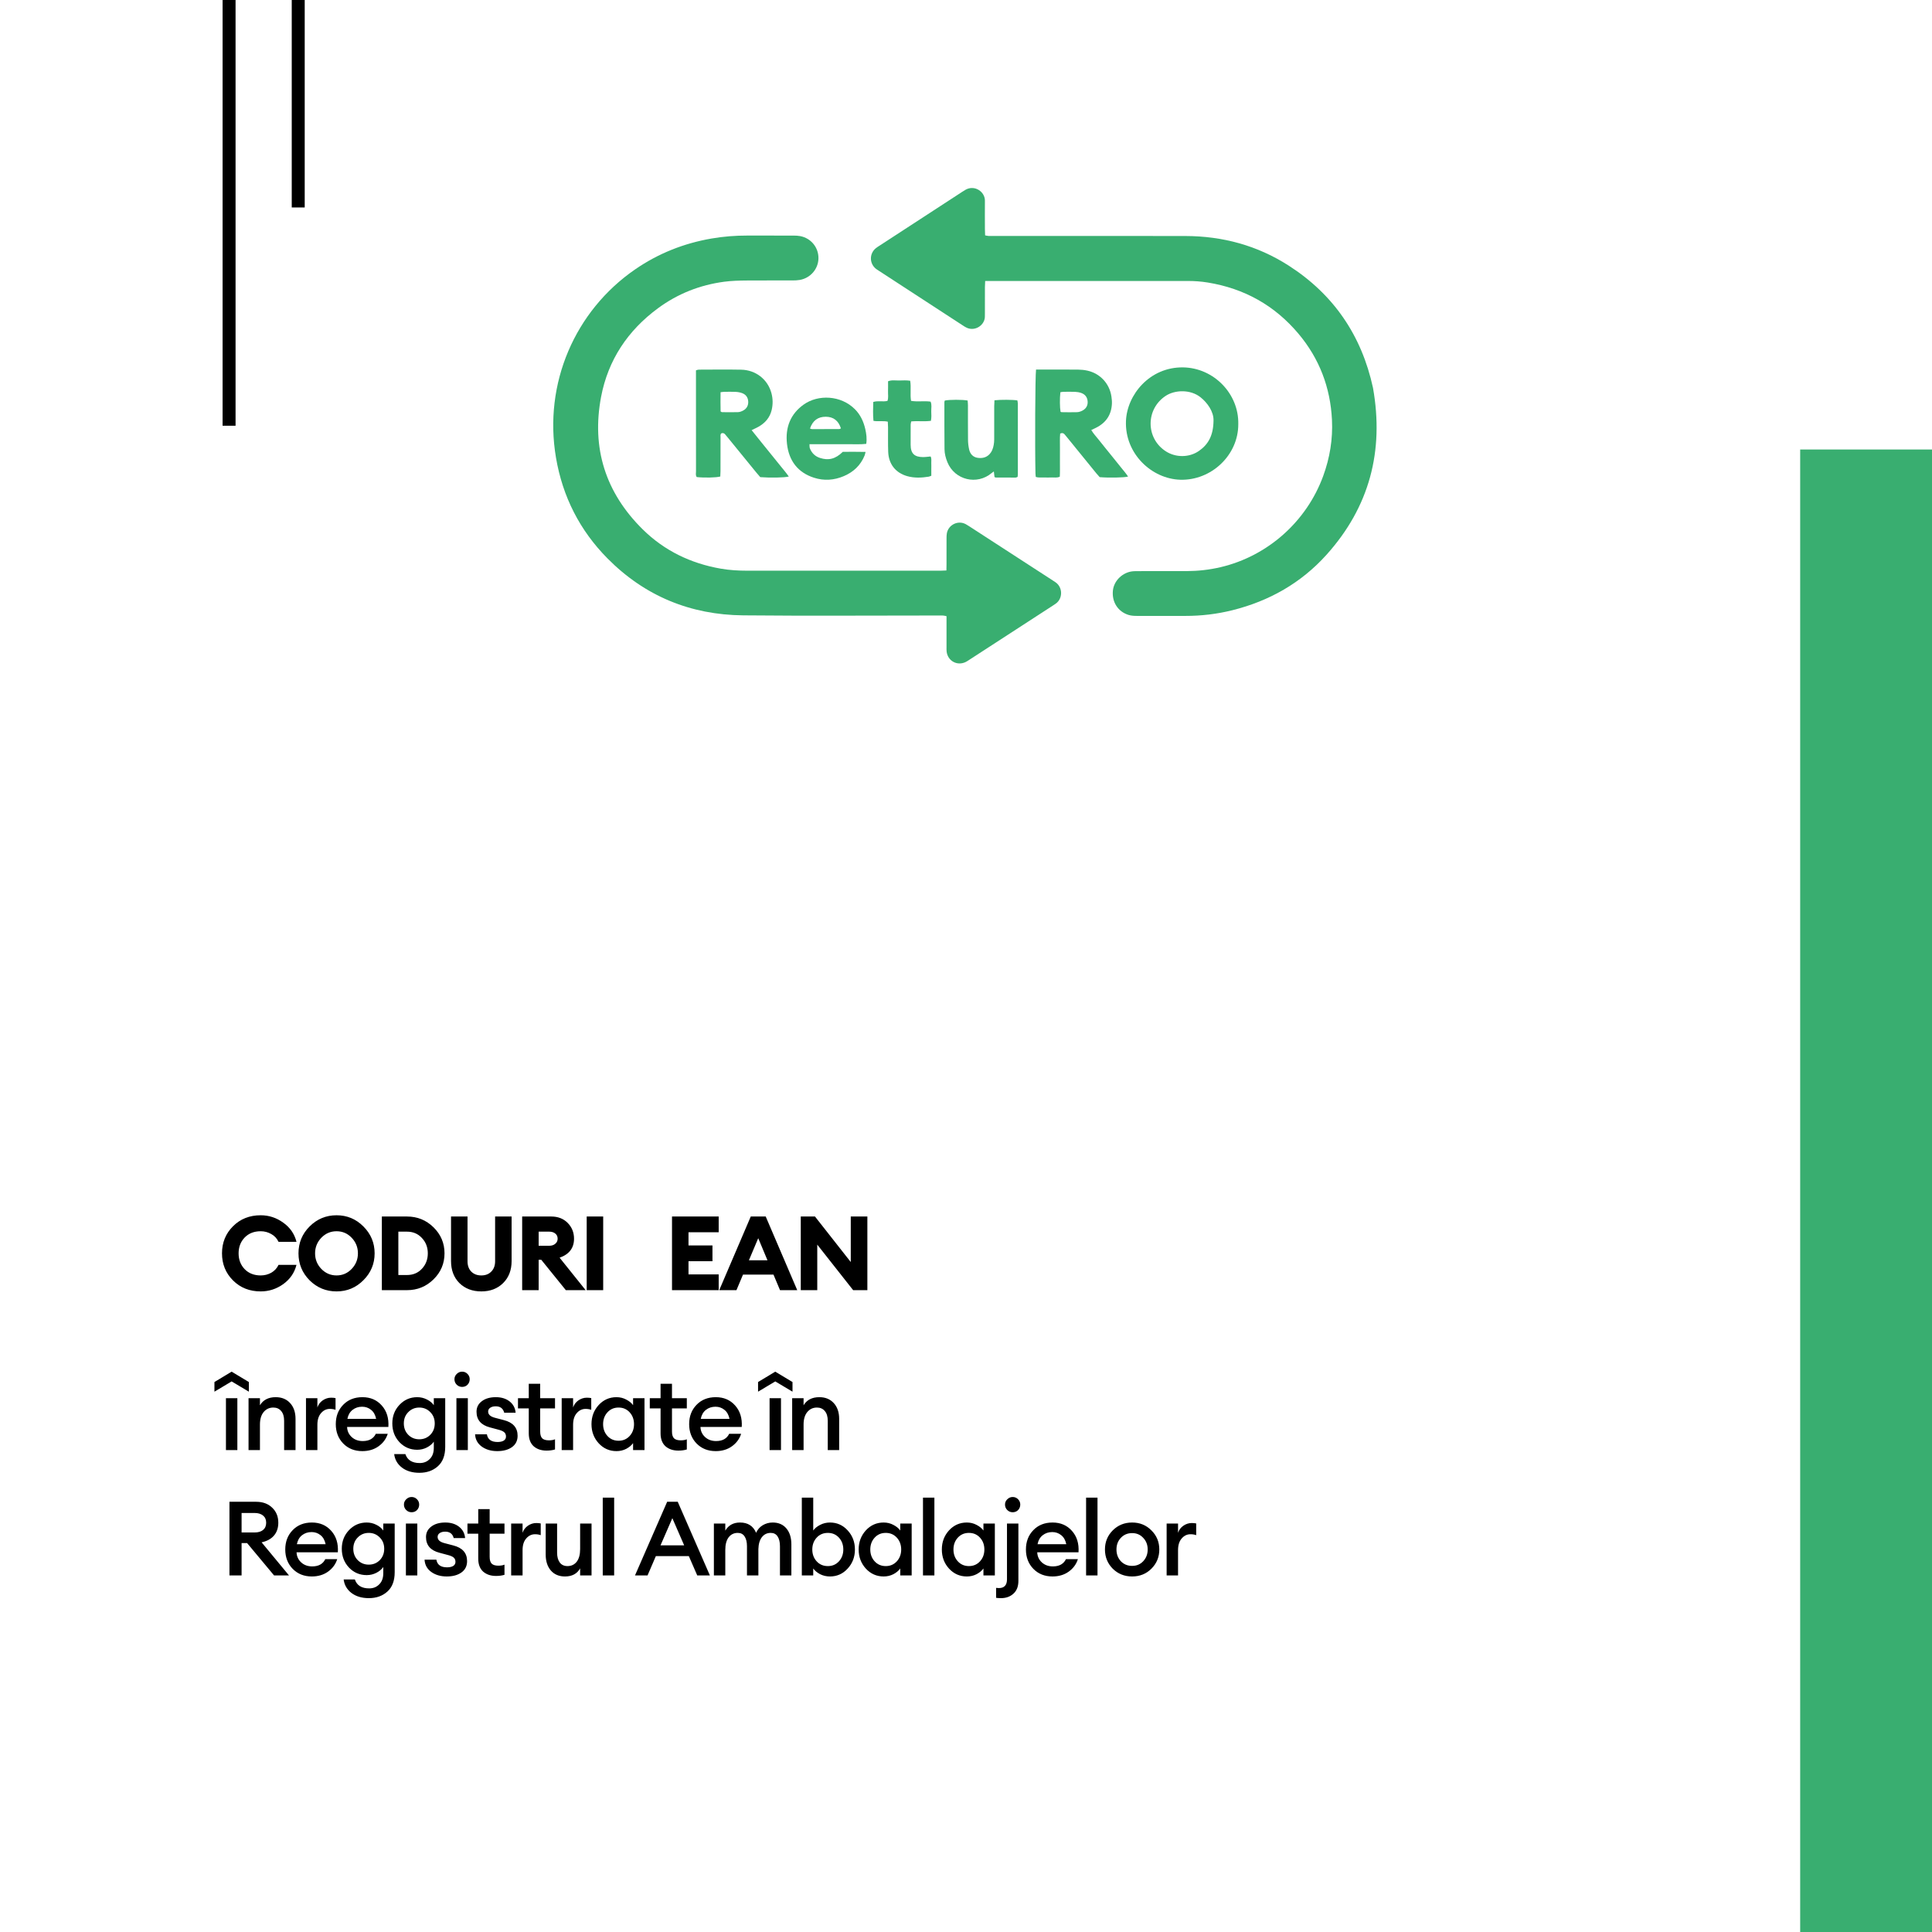
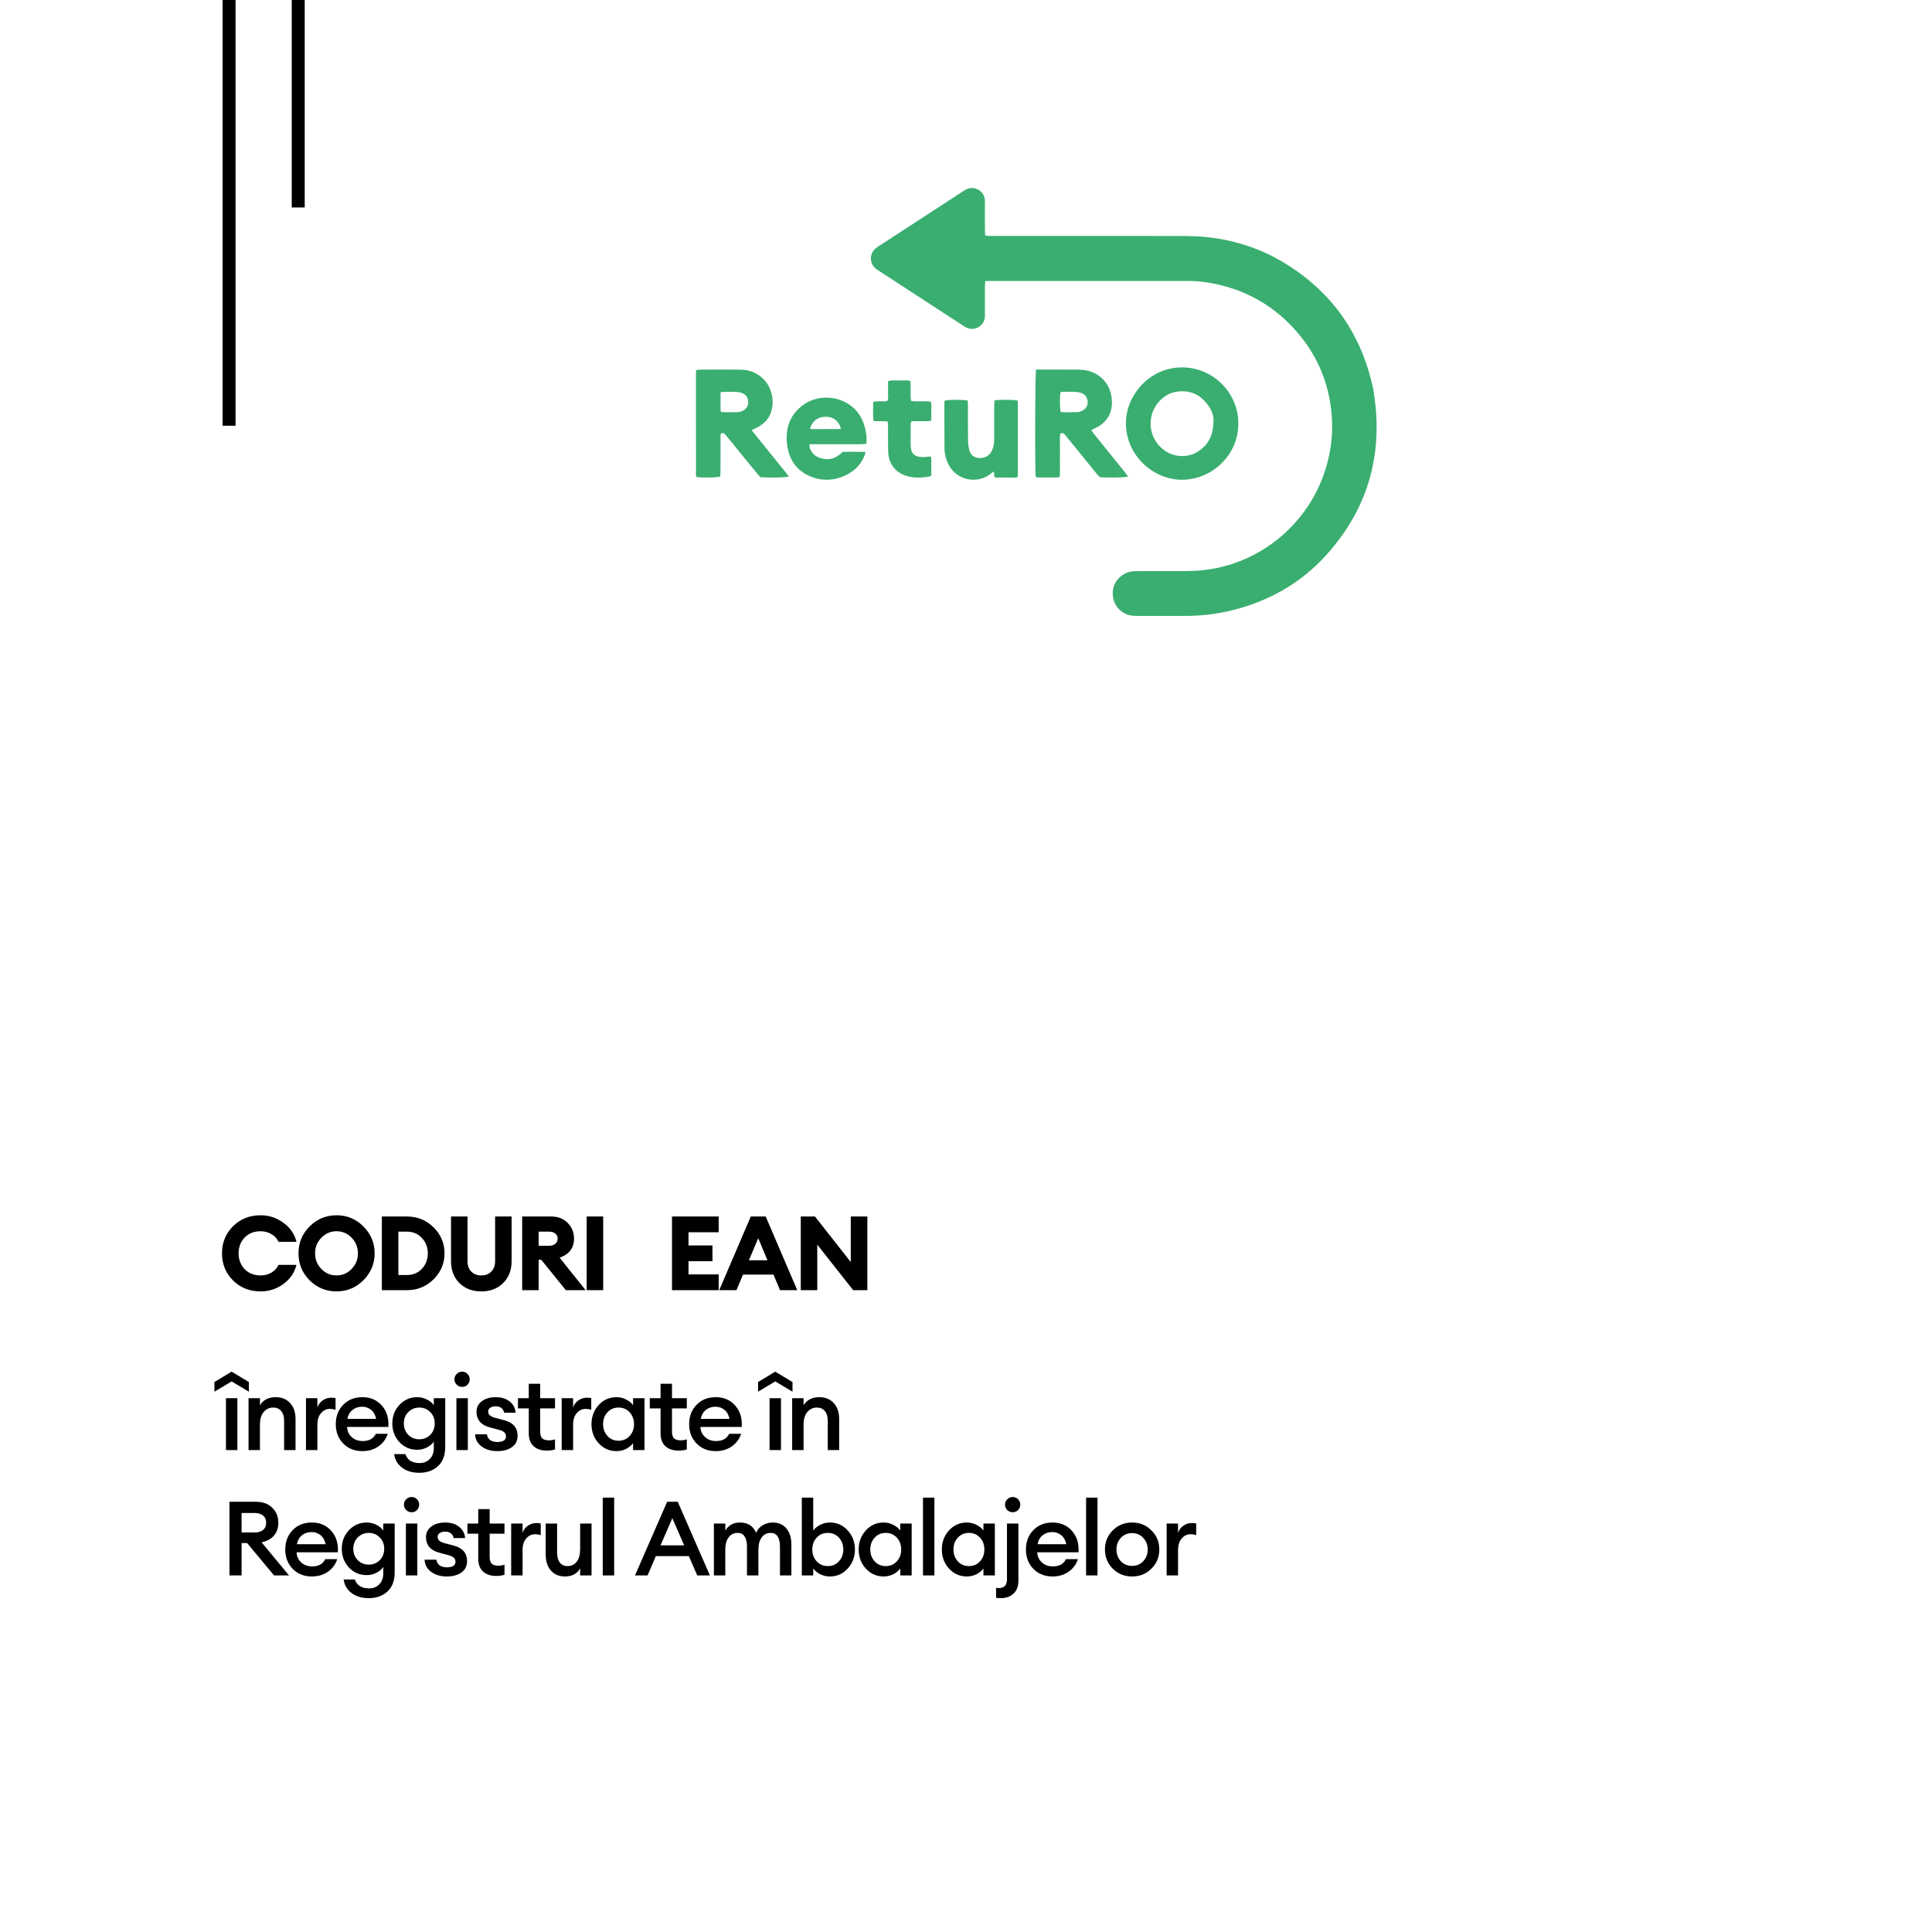
<svg xmlns="http://www.w3.org/2000/svg" width="894" height="894" viewBox="0 0 894 894" fill="none">
  <rect width="894" height="894" fill="white" />
  <rect x="103" width="6" height="197" fill="black" />
  <rect x="135" width="6" height="96" fill="black" />
  <path d="M455.871 130.027C455.822 131.206 455.757 132.046 455.756 132.888C455.744 136.832 455.751 140.777 455.749 144.722C455.749 145.321 455.741 145.922 455.735 146.522C455.695 150.404 451.3 153.438 447.392 151.683C446.773 151.405 446.192 151.031 445.622 150.659C432.59 142.179 419.562 133.691 406.535 125.205C406.106 124.925 405.662 124.657 405.267 124.334C402.267 121.88 402.239 117.4 405.217 114.906C405.738 114.469 406.326 114.109 406.899 113.736C419.711 105.39 432.527 97.046 445.343 88.703C445.845 88.379 446.347 88.049 446.869 87.762C451.093 85.438 455.796 88.8 455.752 92.86C455.704 97.233 455.743 101.607 455.754 105.98C455.757 106.909 455.809 107.838 455.843 108.909C456.426 109.014 456.9 109.151 457.381 109.175C458.232 109.217 459.087 109.193 459.941 109.193C489.472 109.193 519.003 109.148 548.532 109.211C565.736 109.248 581.819 113.586 596.35 122.922C617.149 136.286 630.07 155.249 635.332 179.482C640.514 208.707 633.697 234.618 613.803 256.723C602.031 269.804 587.305 278.11 570.307 282.362C563.159 284.15 555.885 285.008 548.513 285C541.086 284.992 533.661 284.998 526.236 285C524.87 285 523.521 284.953 522.188 284.54C517.295 283.027 514.408 278.517 514.985 273.205C515.48 268.644 519.535 264.759 524.262 264.345C525.109 264.271 525.966 264.281 526.82 264.279C534.245 264.276 541.67 264.303 549.096 264.268C554.401 264.244 559.644 263.665 564.821 262.446C586.58 257.324 604.589 241.347 612.294 220.246C615.358 211.855 616.786 203.177 616.345 194.252C615.606 179.294 610.517 165.96 600.904 154.496C589.848 141.31 575.72 133.46 558.793 130.718C555.763 130.227 552.696 130.016 549.614 130.017C519.229 130.034 488.845 130.027 458.462 130.027H455.871Z" fill="#39AE70" />
-   <path d="M437.938 263.974C437.956 262.861 437.981 262.013 437.983 261.165C437.988 257.134 437.978 253.103 437.991 249.072C437.994 248.305 438.001 247.523 438.138 246.772C438.863 242.793 443.335 240.621 446.885 242.549C447.412 242.835 447.92 243.155 448.422 243.481C461.365 251.871 474.305 260.263 487.244 268.656C487.675 268.936 488.109 269.212 488.527 269.511C491.826 271.871 491.792 276.944 488.619 279.264C488.137 279.618 487.631 279.941 487.128 280.269C474.263 288.618 461.397 296.967 448.531 305.315C448.027 305.641 447.53 305.984 447 306.258C443.022 308.315 438.516 305.896 438.028 301.441C437.954 300.762 437.986 300.071 437.986 299.384C437.983 295.526 437.985 291.667 437.985 287.807V285.135C437.4 285.015 436.927 284.862 436.446 284.831C435.677 284.783 434.904 284.815 434.132 284.815C404.049 284.815 373.965 285.036 343.885 284.744C319.503 284.508 298.357 275.829 281.112 258.404C268.267 245.424 260.335 229.807 257.271 211.769C251.434 177.419 266.059 143.84 293.853 124.682C304.594 117.278 316.445 112.575 329.295 110.364C334.799 109.417 340.34 108.989 345.923 109C353.036 109.015 360.15 108.995 367.262 109.015C368.284 109.018 369.325 109.062 370.325 109.259C375.299 110.235 378.775 114.504 378.727 119.501C378.678 124.435 375.046 128.679 370.063 129.539C368.973 129.728 367.848 129.767 366.739 129.77C359.711 129.789 352.683 129.744 345.656 129.796C342.146 129.822 338.641 129.902 335.142 130.364C323.867 131.859 313.61 135.906 304.466 142.641C290.493 152.935 281.382 166.577 278.145 183.631C273.644 207.355 280.189 227.957 297.384 244.933C307.424 254.846 319.659 260.724 333.544 263.141C337.606 263.848 341.718 264.078 345.834 264.081C375.573 264.1 405.315 264.092 435.054 264.087C435.899 264.087 436.743 264.023 437.938 263.974Z" fill="#39AE70" />
  <path d="M561.537 194.545C561.636 190.486 558.691 186.327 555.476 183.791C550.806 180.106 543.686 180.4 539.496 183.119C530.099 189.216 530.056 202.783 539.474 208.844C544.088 211.812 550.295 211.783 554.798 208.654C559.178 205.607 561.48 201.401 561.537 194.545ZM572.995 196.229C573.063 210.65 560.469 222.395 546.193 221.99C532.912 221.613 520.452 209.951 521.019 194.857C521.477 182.665 532.009 169.791 547.435 170.003C561.603 170.198 573.284 182.151 572.995 196.229Z" fill="#39AE70" />
  <path d="M490.755 190.511C490.907 190.585 491.058 190.722 491.21 190.724C493.609 190.748 496.012 190.814 498.409 190.729C499.232 190.7 500.102 190.397 500.844 190.014C502.503 189.156 503.396 187.727 503.296 185.844C503.19 183.864 502.144 182.459 500.252 181.815C499.376 181.516 498.419 181.36 497.49 181.321C495.692 181.244 493.888 181.282 492.086 181.306C491.601 181.313 491.116 181.442 490.671 181.509C490.346 184.353 490.395 188.659 490.755 190.511ZM479.41 171.009C480.224 171.009 480.899 171.009 481.577 171.009C487.322 171.009 493.068 170.978 498.813 171.03C500.257 171.043 501.73 171.186 503.139 171.497C509.062 172.797 513.42 177.507 514.293 183.477C514.453 184.57 514.57 185.688 514.521 186.786C514.292 191.942 511.78 195.641 507.157 197.941C506.473 198.281 505.779 198.601 504.966 198.99C505.922 200.612 507.164 201.909 508.265 203.305C509.431 204.782 510.614 206.241 511.796 207.706C512.922 209.104 514.057 210.496 515.184 211.893C516.366 213.356 517.556 214.812 518.721 216.29C519.806 217.67 520.999 218.979 522 220.53C520.003 221.034 513.061 221.151 508.857 220.792C508.389 220.259 507.81 219.643 507.278 218.99C502.798 213.488 498.326 207.979 493.85 202.473C493.419 201.943 492.997 201.403 492.536 200.899C492.01 200.324 491.378 200.271 490.578 200.637C490.364 202.832 490.5 205.043 490.476 207.249C490.453 209.466 490.48 211.686 490.468 213.905C490.456 216.109 490.531 218.317 490.401 220.58C489.171 221.188 487.956 220.887 486.794 220.935C485.51 220.988 484.221 220.976 482.935 220.939C481.761 220.905 480.558 221.112 479.281 220.691C479.232 220.148 479.16 219.658 479.148 219.164C478.862 206.682 479.012 173.859 479.41 171.009Z" fill="#39AE70" />
  <path d="M333.447 190.374C333.779 190.562 333.927 190.718 334.076 190.718C336.563 190.739 339.053 190.803 341.537 190.708C342.355 190.676 343.226 190.338 343.954 189.933C345.598 189.018 346.356 187.525 346.22 185.664C346.091 183.896 345.149 182.59 343.497 181.948C342.558 181.585 341.511 181.39 340.501 181.337C338.703 181.239 336.895 181.293 335.092 181.313C334.601 181.318 334.112 181.419 333.427 181.499C333.411 184.573 333.364 187.525 333.447 190.374ZM347.804 199.044C349.445 201.091 350.883 202.891 352.327 204.685C353.723 206.419 355.127 208.146 356.528 209.879C357.982 211.675 359.444 213.467 360.885 215.274C362.252 216.987 363.71 218.637 365 220.508C363.04 221.032 356.43 221.156 351.802 220.789C351.249 220.148 350.57 219.392 349.929 218.607C345.487 213.167 341.053 207.722 336.616 202.28C336.237 201.815 335.862 201.347 335.459 200.905C335.013 200.416 334.459 200.273 333.797 200.517C333.215 201.043 333.419 201.765 333.418 202.412C333.4 207.62 333.411 212.829 333.401 218.036C333.4 218.874 333.335 219.71 333.301 220.497C331.484 221.027 325.866 221.142 322.413 220.754C321.776 219.938 322.066 218.962 322.065 218.058C322.04 206.448 322.048 194.836 322.048 183.225C322.048 180.151 322.048 177.079 322.048 174.005V171.357C322.54 171.232 322.932 171.044 323.324 171.044C329.864 171.029 336.406 170.941 342.944 171.066C349.728 171.197 355.249 175.554 356.965 181.908C357.669 184.51 357.692 187.16 357.066 189.767C356.22 193.296 353.989 195.81 350.837 197.551C349.941 198.048 348.997 198.46 347.804 199.044Z" fill="#39AE70" />
  <path d="M374.81 198.287C375.228 198.418 375.455 198.553 375.684 198.554C379.88 198.566 384.077 198.569 388.271 198.548C388.557 198.546 388.844 198.342 389.125 198.233C387.972 194.631 385.636 192.865 382.143 192.843C378.524 192.822 376.091 194.573 374.81 198.287ZM400.524 209.113C400.317 209.917 400.257 210.344 400.101 210.731C398.23 215.374 394.862 218.442 390.485 220.311C385.967 222.242 381.273 222.559 376.607 221.046C369.256 218.661 365.061 213.309 364.166 205.397C363.306 197.8 365.773 191.516 371.968 187.149C378.569 182.495 389.073 182.807 395.62 189.381C398.126 191.899 399.588 195.036 400.391 198.523C400.901 200.737 401.2 202.978 400.845 205.389C397.918 205.719 395.064 205.507 392.219 205.543C389.267 205.581 386.312 205.551 383.36 205.551C380.496 205.551 377.634 205.551 374.574 205.551C374.633 206.292 374.549 206.914 374.745 207.418C375.616 209.663 377.187 211.17 379.419 211.896C383.434 213.2 386.622 212.381 389.982 209.078C393.277 209.058 396.716 209.022 400.524 209.113Z" fill="#39AE70" />
  <path d="M460.173 185.227C463.058 184.899 468.665 184.936 470.771 185.278C470.843 185.737 470.991 186.237 470.991 186.735C471.004 197.667 471.001 208.599 470.994 219.53C470.994 219.873 470.937 220.214 470.894 220.664C470.583 220.779 470.276 220.988 469.968 220.99C466.915 221.007 463.864 220.99 460.811 220.97C460.65 220.97 460.489 220.86 460.194 220.751C460.106 220.003 460.01 219.192 459.885 218.14C459.413 218.486 459.137 218.663 458.891 218.874C452.104 224.623 441.796 222.136 438.419 213.929C437.615 211.971 437.074 209.927 437.054 207.819C436.985 200.562 437.003 193.305 437 186.046C437 185.805 437.133 185.563 437.197 185.345C439.29 184.895 445.4 184.877 447.765 185.339C447.811 186.051 447.9 186.814 447.902 187.577C447.915 192.911 447.874 198.246 447.933 203.58C447.949 205.05 448.129 206.545 448.449 207.98C448.931 210.128 450.292 211.58 452.53 211.87C454.932 212.182 457.039 211.511 458.485 209.411C459.451 208.005 459.806 206.375 459.979 204.712C460.068 203.845 460.05 202.965 460.05 202.091C460.056 197.369 460.048 192.647 460.058 187.925C460.06 187.068 460.129 186.212 460.173 185.227Z" fill="#39AE70" />
  <path d="M430.946 220.147C430.346 220.361 430.042 220.524 429.719 220.575C426.403 221.109 423.084 221.254 419.813 220.332C414.433 218.817 411.209 214.768 410.999 209.087C410.859 205.286 410.953 201.476 410.928 197.67C410.922 196.846 410.856 196.02 410.815 195.125C408.573 194.624 406.394 195.147 404.179 194.744C403.89 191.784 404.024 188.946 404.082 185.999C406.258 185.318 408.454 186.016 410.651 185.519C411.201 184.048 410.864 182.522 410.92 181.039C410.977 179.524 410.933 178.007 410.933 176.429C412.722 175.717 414.474 176.118 416.18 176.067C417.82 176.02 419.475 175.937 421.174 176.181C421.695 179.34 421.062 182.394 421.576 185.488C424.584 186.012 427.591 185.421 430.609 185.847C431.272 187.311 430.882 188.844 430.924 190.327C430.967 191.74 431.078 193.177 430.769 194.729C427.74 195.149 424.749 194.701 421.656 195.008C421.562 195.501 421.401 195.97 421.397 196.441C421.373 199.57 421.379 202.699 421.383 205.828C421.389 210.082 423.368 211.472 427.08 211.508C428.232 211.519 429.385 211.329 430.623 211.225C431.154 212.206 430.893 213.23 430.937 214.201C430.979 215.13 430.946 216.061 430.946 216.991C430.946 217.999 430.946 219.007 430.946 220.147Z" fill="#39AE70" />
-   <rect x="833" y="208" width="61" height="686" fill="#39AE70" />
  <path d="M120.632 597.576C115.48 597.576 111.208 595.88 107.816 592.488C104.424 589.096 102.728 584.92 102.728 579.96C102.728 575 104.424 570.824 107.816 567.432C111.208 564.04 115.48 562.344 120.632 562.344C124.44 562.344 127.912 563.48 131.048 565.752C134.216 567.992 136.264 570.952 137.192 574.632H128.888C128.152 573.064 127.032 571.864 125.528 571.032C124.024 570.168 122.392 569.736 120.632 569.736C117.56 569.736 115.08 570.712 113.192 572.664C111.336 574.616 110.408 577.048 110.408 579.96C110.408 582.872 111.336 585.304 113.192 587.256C115.08 589.208 117.56 590.184 120.632 590.184C122.392 590.184 124.024 589.768 125.528 588.936C127.032 588.072 128.152 586.856 128.888 585.288H137.192C136.264 588.968 134.216 591.944 131.048 594.216C127.912 596.456 124.44 597.576 120.632 597.576ZM148.679 587.16C150.631 589.176 152.983 590.184 155.735 590.184C158.487 590.184 160.823 589.176 162.743 587.16C164.663 585.144 165.623 582.744 165.623 579.96C165.623 577.176 164.663 574.776 162.743 572.76C160.823 570.744 158.487 569.736 155.735 569.736C152.983 569.736 150.631 570.744 148.679 572.76C146.759 574.776 145.799 577.176 145.799 579.96C145.799 582.744 146.759 585.144 148.679 587.16ZM168.167 592.392C164.743 595.848 160.599 597.576 155.735 597.576C150.871 597.576 146.711 595.864 143.255 592.44C139.831 588.984 138.119 584.824 138.119 579.96C138.119 575.096 139.831 570.952 143.255 567.528C146.711 564.072 150.871 562.344 155.735 562.344C160.599 562.344 164.743 564.072 168.167 567.528C171.623 570.984 173.351 575.128 173.351 579.96C173.351 584.792 171.623 588.936 168.167 592.392ZM176.698 597V562.92H188.314C193.114 562.92 197.21 564.584 200.602 567.912C203.994 571.24 205.69 575.256 205.69 579.96C205.69 584.664 203.994 588.68 200.602 592.008C197.21 595.336 193.114 597 188.314 597H176.698ZM184.33 589.992H188.314C191.13 589.992 193.434 589.032 195.226 587.112C197.05 585.16 197.962 582.776 197.962 579.96C197.962 577.144 197.05 574.776 195.226 572.856C193.434 570.904 191.13 569.928 188.314 569.928H184.33V589.992ZM232.802 593.736C230.21 596.296 226.85 597.576 222.722 597.576C218.594 597.576 215.218 596.296 212.594 593.736C210.002 591.144 208.706 587.736 208.706 583.512V562.92H216.338V583.608C216.338 585.624 216.914 587.224 218.066 588.408C219.25 589.592 220.802 590.184 222.722 590.184C224.642 590.184 226.178 589.592 227.33 588.408C228.514 587.224 229.106 585.624 229.106 583.608V562.92H236.738V583.512C236.738 587.736 235.426 591.144 232.802 593.736ZM241.623 597V562.92H255.063C258.199 562.92 260.743 563.912 262.695 565.896C264.647 567.88 265.623 570.312 265.623 573.192C265.623 577.48 263.399 580.408 258.951 581.976L270.999 597H261.831L250.455 582.936H249.255V597H241.623ZM249.255 576.456H254.151C255.303 576.456 256.231 576.152 256.935 575.544C257.671 574.936 258.039 574.152 258.039 573.192C258.039 572.168 257.671 571.368 256.935 570.792C256.231 570.216 255.303 569.928 254.151 569.928H249.255V576.456ZM271.484 597V562.92H279.116V597H271.484ZM310.961 597V562.92H332.561V570.216H318.593V576.312H329.681V583.608H318.593V589.704H332.561V597H310.961ZM332.815 597L347.407 562.92H354.319L368.911 597H360.943L357.919 589.8H343.807L340.783 597H332.815ZM350.863 572.952L346.543 583.176H355.135L350.863 572.952ZM401.359 597H394.783L378.175 575.928V597H370.543V562.92H377.119L393.679 583.992V562.92H401.359V597Z" fill="black" />
  <path d="M104.552 671V647H109.832V671H104.552ZM107.192 634.712L115.16 639.512V643.976L107.192 639.224L99.224 643.976V639.512L107.192 634.712ZM115.007 671V647H120.287V650.264C121.791 647.768 124.223 646.52 127.583 646.52C130.367 646.52 132.591 647.432 134.255 649.256C135.919 651.08 136.751 653.512 136.751 656.552V671H131.471V657.416C131.471 655.496 131.023 654.008 130.127 652.952C129.231 651.864 128.015 651.32 126.479 651.32C124.655 651.32 123.167 652.008 122.015 653.384C120.863 654.76 120.287 656.696 120.287 659.192V671H115.007ZM141.587 671V647H146.867V651.272C147.315 649.928 148.131 648.84 149.315 648.008C150.531 647.176 151.827 646.76 153.203 646.76C154.035 646.76 154.723 646.824 155.267 646.952V652.376C154.499 652.088 153.619 651.944 152.627 651.944C151.027 651.944 149.667 652.6 148.547 653.912C147.427 655.192 146.867 656.984 146.867 659.288V671H141.587ZM167.666 671.48C164.082 671.48 161.138 670.312 158.834 667.976C156.53 665.608 155.378 662.616 155.378 659C155.378 655.384 156.514 652.408 158.786 650.072C161.058 647.704 164.034 646.52 167.714 646.52C171.426 646.52 174.418 647.816 176.69 650.408C178.962 652.968 179.97 656.264 179.714 660.296H160.61C160.674 662.152 161.378 663.704 162.722 664.952C164.066 666.2 165.778 666.824 167.858 666.824C170.802 666.824 172.818 665.704 173.906 663.464H179.426C178.69 665.8 177.282 667.72 175.202 669.224C173.122 670.728 170.61 671.48 167.666 671.48ZM167.57 650.936C165.842 650.936 164.354 651.432 163.106 652.424C161.89 653.384 161.106 654.76 160.754 656.552H174.05C173.666 654.696 172.882 653.304 171.698 652.376C170.514 651.416 169.138 650.936 167.57 650.936ZM194.064 681.512C190.8 681.512 188.112 680.712 186 679.112C183.92 677.512 182.72 675.432 182.4 672.872H187.584C188.512 675.624 190.72 677 194.208 677C196.096 677 197.648 676.376 198.864 675.128C200.112 673.912 200.736 672.184 200.736 669.944V667.112C199.968 668.2 198.896 669.096 197.52 669.8C196.144 670.504 194.656 670.856 193.056 670.856C189.824 670.856 187.088 669.688 184.848 667.352C182.64 664.984 181.536 662.088 181.536 658.664C181.536 655.272 182.64 652.408 184.848 650.072C187.088 647.704 189.824 646.52 193.056 646.52C194.656 646.52 196.144 646.872 197.52 647.576C198.896 648.248 199.968 649.128 200.736 650.216V647H206.016V669.512C206.016 673.48 204.88 676.472 202.608 678.488C200.368 680.504 197.52 681.512 194.064 681.512ZM188.928 663.944C190.304 665.32 192 666.008 194.016 666.008C196.032 666.008 197.728 665.32 199.104 663.944C200.48 662.536 201.168 660.776 201.168 658.664C201.168 656.552 200.48 654.808 199.104 653.432C197.728 652.024 196.032 651.32 194.016 651.32C192 651.32 190.304 652.024 188.928 653.432C187.552 654.808 186.864 656.552 186.864 658.664C186.864 660.776 187.552 662.536 188.928 663.944ZM213.842 641.768C212.882 641.768 212.05 641.432 211.346 640.76C210.642 640.056 210.29 639.208 210.29 638.216C210.29 637.256 210.642 636.44 211.346 635.768C212.05 635.064 212.882 634.712 213.842 634.712C214.834 634.712 215.666 635.064 216.338 635.768C217.01 636.44 217.346 637.256 217.346 638.216C217.346 639.208 217.01 640.056 216.338 640.76C215.666 641.432 214.834 641.768 213.842 641.768ZM211.202 671V647H216.482V671H211.202ZM230.105 671.48C227.257 671.48 224.857 670.776 222.905 669.368C220.985 667.96 219.961 666.072 219.833 663.704H225.305C225.689 666.072 227.337 667.256 230.249 667.256C231.433 667.256 232.377 667.048 233.081 666.632C233.785 666.184 234.137 665.544 234.137 664.712C234.137 663.88 233.865 663.224 233.321 662.744C232.777 662.264 231.865 661.864 230.585 661.544L226.649 660.488C222.553 659.4 220.505 656.984 220.505 653.24C220.505 651.224 221.321 649.608 222.953 648.392C224.585 647.144 226.745 646.52 229.433 646.52C232.025 646.52 234.153 647.176 235.817 648.488C237.481 649.8 238.409 651.544 238.601 653.72H233.321C232.809 651.736 231.497 650.744 229.385 650.744C228.329 650.744 227.481 650.968 226.841 651.416C226.201 651.832 225.881 652.424 225.881 653.192C225.881 654.568 226.953 655.528 229.097 656.072L233.129 657.128C237.385 658.216 239.513 660.632 239.513 664.376C239.513 666.648 238.633 668.408 236.873 669.656C235.145 670.872 232.889 671.48 230.105 671.48ZM252.887 671.24C250.455 671.24 248.471 670.568 246.935 669.224C245.431 667.848 244.679 665.864 244.679 663.272V651.704H239.687V647H244.679V640.328H249.959V647H256.823V651.704H249.959V662.408C249.959 663.88 250.279 664.936 250.919 665.576C251.559 666.184 252.583 666.488 253.991 666.488C255.143 666.488 256.087 666.328 256.823 666.008V670.712C255.671 671.064 254.359 671.24 252.887 671.24ZM259.911 671V647H265.191V651.272C265.639 649.928 266.455 648.84 267.639 648.008C268.855 647.176 270.151 646.76 271.527 646.76C272.359 646.76 273.047 646.824 273.591 646.952V652.376C272.823 652.088 271.943 651.944 270.951 651.944C269.351 651.944 267.991 652.6 266.871 653.912C265.751 655.192 265.191 656.984 265.191 659.288V671H259.911ZM285.268 671.48C282.004 671.48 279.252 670.264 277.012 667.832C274.804 665.4 273.7 662.456 273.7 659C273.7 655.544 274.804 652.6 277.012 650.168C279.252 647.736 282.004 646.52 285.268 646.52C286.9 646.52 288.404 646.888 289.78 647.624C291.156 648.328 292.212 649.192 292.948 650.216V647H298.228V671H292.948V667.784C292.212 668.808 291.156 669.688 289.78 670.424C288.404 671.128 286.9 671.48 285.268 671.48ZM281.092 664.472C282.436 665.944 284.148 666.68 286.228 666.68C288.308 666.68 290.02 665.944 291.364 664.472C292.708 663 293.38 661.176 293.38 659C293.38 656.824 292.708 655 291.364 653.528C290.02 652.056 288.308 651.32 286.228 651.32C284.148 651.32 282.436 652.056 281.092 653.528C279.748 655 279.076 656.824 279.076 659C279.076 661.176 279.748 663 281.092 664.472ZM313.877 671.24C311.445 671.24 309.461 670.568 307.925 669.224C306.421 667.848 305.669 665.864 305.669 663.272V651.704H300.677V647H305.669V640.328H310.949V647H317.813V651.704H310.949V662.408C310.949 663.88 311.269 664.936 311.909 665.576C312.549 666.184 313.573 666.488 314.981 666.488C316.133 666.488 317.077 666.328 317.813 666.008V670.712C316.661 671.064 315.349 671.24 313.877 671.24ZM331.181 671.48C327.597 671.48 324.653 670.312 322.349 667.976C320.045 665.608 318.893 662.616 318.893 659C318.893 655.384 320.029 652.408 322.301 650.072C324.573 647.704 327.549 646.52 331.229 646.52C334.941 646.52 337.933 647.816 340.205 650.408C342.477 652.968 343.485 656.264 343.229 660.296H324.125C324.189 662.152 324.893 663.704 326.237 664.952C327.581 666.2 329.293 666.824 331.373 666.824C334.317 666.824 336.333 665.704 337.421 663.464H342.941C342.205 665.8 340.797 667.72 338.717 669.224C336.637 670.728 334.125 671.48 331.181 671.48ZM331.085 650.936C329.357 650.936 327.869 651.432 326.621 652.424C325.405 653.384 324.621 654.76 324.269 656.552H337.565C337.181 654.696 336.397 653.304 335.213 652.376C334.029 651.416 332.653 650.936 331.085 650.936ZM356.108 671V647H361.388V671H356.108ZM358.748 634.712L366.716 639.512V643.976L358.748 639.224L350.78 643.976V639.512L358.748 634.712ZM366.563 671V647H371.843V650.264C373.347 647.768 375.779 646.52 379.139 646.52C381.923 646.52 384.147 647.432 385.811 649.256C387.475 651.08 388.307 653.512 388.307 656.552V671H383.027V657.416C383.027 655.496 382.579 654.008 381.683 652.952C380.787 651.864 379.571 651.32 378.035 651.32C376.211 651.32 374.723 652.008 373.571 653.384C372.419 654.76 371.843 656.696 371.843 659.192V671H366.563Z" fill="black" />
  <path d="M106.176 729V694.92H118.464C121.6 694.92 124.096 695.832 125.952 697.656C127.84 699.448 128.784 701.768 128.784 704.616C128.784 707.016 128.112 709 126.768 710.568C125.456 712.104 123.552 713.144 121.056 713.688L133.728 729H126.816L114.336 714.024H111.792V729H106.176ZM111.792 709.128H117.792C119.456 709.128 120.768 708.744 121.728 707.976C122.688 707.176 123.168 706.056 123.168 704.616C123.168 703.176 122.688 702.072 121.728 701.304C120.768 700.504 119.456 700.104 117.792 700.104H111.792V709.128ZM144.287 729.48C140.703 729.48 137.759 728.312 135.455 725.976C133.151 723.608 131.999 720.616 131.999 717C131.999 713.384 133.135 710.408 135.407 708.072C137.679 705.704 140.655 704.52 144.335 704.52C148.047 704.52 151.039 705.816 153.311 708.408C155.583 710.968 156.591 714.264 156.335 718.296H137.231C137.295 720.152 137.999 721.704 139.343 722.952C140.687 724.2 142.399 724.824 144.479 724.824C147.423 724.824 149.439 723.704 150.527 721.464H156.047C155.311 723.8 153.903 725.72 151.823 727.224C149.743 728.728 147.231 729.48 144.287 729.48ZM144.191 708.936C142.463 708.936 140.975 709.432 139.727 710.424C138.511 711.384 137.727 712.76 137.375 714.552H150.671C150.287 712.696 149.503 711.304 148.319 710.376C147.135 709.416 145.759 708.936 144.191 708.936ZM170.685 739.512C167.421 739.512 164.733 738.712 162.621 737.112C160.541 735.512 159.341 733.432 159.021 730.872H164.205C165.133 733.624 167.341 735 170.829 735C172.717 735 174.269 734.376 175.485 733.128C176.733 731.912 177.357 730.184 177.357 727.944V725.112C176.589 726.2 175.517 727.096 174.141 727.8C172.765 728.504 171.277 728.856 169.677 728.856C166.445 728.856 163.709 727.688 161.469 725.352C159.261 722.984 158.157 720.088 158.157 716.664C158.157 713.272 159.261 710.408 161.469 708.072C163.709 705.704 166.445 704.52 169.677 704.52C171.277 704.52 172.765 704.872 174.141 705.576C175.517 706.248 176.589 707.128 177.357 708.216V705H182.637V727.512C182.637 731.48 181.501 734.472 179.229 736.488C176.989 738.504 174.141 739.512 170.685 739.512ZM165.549 721.944C166.925 723.32 168.621 724.008 170.637 724.008C172.653 724.008 174.349 723.32 175.725 721.944C177.101 720.536 177.789 718.776 177.789 716.664C177.789 714.552 177.101 712.808 175.725 711.432C174.349 710.024 172.653 709.32 170.637 709.32C168.621 709.32 166.925 710.024 165.549 711.432C164.173 712.808 163.485 714.552 163.485 716.664C163.485 718.776 164.173 720.536 165.549 721.944ZM190.463 699.768C189.503 699.768 188.671 699.432 187.967 698.76C187.263 698.056 186.911 697.208 186.911 696.216C186.911 695.256 187.263 694.44 187.967 693.768C188.671 693.064 189.503 692.712 190.463 692.712C191.455 692.712 192.287 693.064 192.959 693.768C193.631 694.44 193.967 695.256 193.967 696.216C193.967 697.208 193.631 698.056 192.959 698.76C192.287 699.432 191.455 699.768 190.463 699.768ZM187.823 729V705H193.103V729H187.823ZM206.726 729.48C203.878 729.48 201.478 728.776 199.526 727.368C197.606 725.96 196.582 724.072 196.454 721.704H201.926C202.31 724.072 203.958 725.256 206.87 725.256C208.054 725.256 208.998 725.048 209.702 724.632C210.406 724.184 210.758 723.544 210.758 722.712C210.758 721.88 210.486 721.224 209.942 720.744C209.398 720.264 208.486 719.864 207.206 719.544L203.27 718.488C199.174 717.4 197.126 714.984 197.126 711.24C197.126 709.224 197.942 707.608 199.574 706.392C201.206 705.144 203.366 704.52 206.054 704.52C208.646 704.52 210.774 705.176 212.438 706.488C214.102 707.8 215.03 709.544 215.222 711.72H209.942C209.43 709.736 208.118 708.744 206.006 708.744C204.95 708.744 204.102 708.968 203.462 709.416C202.822 709.832 202.502 710.424 202.502 711.192C202.502 712.568 203.574 713.528 205.718 714.072L209.75 715.128C214.006 716.216 216.134 718.632 216.134 722.376C216.134 724.648 215.254 726.408 213.494 727.656C211.766 728.872 209.51 729.48 206.726 729.48ZM229.509 729.24C227.077 729.24 225.093 728.568 223.557 727.224C222.053 725.848 221.301 723.864 221.301 721.272V709.704H216.309V705H221.301V698.328H226.581V705H233.445V709.704H226.581V720.408C226.581 721.88 226.901 722.936 227.541 723.576C228.181 724.184 229.205 724.488 230.613 724.488C231.765 724.488 232.709 724.328 233.445 724.008V728.712C232.293 729.064 230.981 729.24 229.509 729.24ZM236.532 729V705H241.812V709.272C242.26 707.928 243.076 706.84 244.26 706.008C245.476 705.176 246.772 704.76 248.148 704.76C248.98 704.76 249.668 704.824 250.212 704.952V710.376C249.444 710.088 248.564 709.944 247.572 709.944C245.972 709.944 244.612 710.6 243.492 711.912C242.372 713.192 241.812 714.984 241.812 717.288V729H236.532ZM261.438 729.48C258.686 729.48 256.51 728.568 254.91 726.744C253.31 724.888 252.51 722.424 252.51 719.352V705H257.79V718.488C257.79 720.408 258.206 721.928 259.038 723.048C259.87 724.136 261.054 724.68 262.59 724.68C264.382 724.68 265.806 724.008 266.862 722.664C267.918 721.288 268.446 719.336 268.446 716.808V705H273.726V729H268.446V725.736C267.038 728.232 264.702 729.48 261.438 729.48ZM278.911 729V693H284.191V729H278.911ZM293.836 729L308.716 694.92H313.612L328.492 729H322.636L318.748 720.072H303.484L299.644 729H293.836ZM311.116 702.504L305.644 715.08H316.588L311.116 702.504ZM360.914 729V715.512C360.914 713.56 360.546 712.04 359.81 710.952C359.106 709.864 358.05 709.32 356.642 709.32C354.946 709.32 353.586 709.976 352.562 711.288C351.538 712.6 350.994 714.44 350.93 716.808V729H345.65V715.512C345.65 713.56 345.282 712.04 344.546 710.952C343.842 709.864 342.786 709.32 341.378 709.32C339.618 709.32 338.21 710.008 337.154 711.384C336.13 712.76 335.618 714.696 335.618 717.192V729H330.338V705H335.618V708.264C337.09 705.768 339.362 704.52 342.434 704.52C346.05 704.52 348.53 706.104 349.874 709.272C350.546 707.768 351.57 706.6 352.946 705.768C354.354 704.936 355.89 704.52 357.554 704.52C360.242 704.52 362.354 705.432 363.89 707.256C365.426 709.08 366.194 711.544 366.194 714.648V729H360.914ZM384.036 729.48C382.404 729.48 380.884 729.128 379.476 728.424C378.1 727.688 377.044 726.808 376.308 725.784V729H371.028V693H376.308V708.216C377.044 707.192 378.1 706.328 379.476 705.624C380.884 704.888 382.404 704.52 384.036 704.52C387.3 704.52 390.036 705.736 392.244 708.168C394.484 710.6 395.604 713.544 395.604 717C395.604 720.456 394.484 723.4 392.244 725.832C390.036 728.264 387.3 729.48 384.036 729.48ZM383.076 724.68C385.156 724.68 386.868 723.944 388.212 722.472C389.556 721 390.228 719.176 390.228 717C390.228 714.824 389.556 713 388.212 711.528C386.868 710.056 385.156 709.32 383.076 709.32C380.964 709.32 379.236 710.056 377.892 711.528C376.548 713 375.876 714.824 375.876 717C375.876 719.176 376.548 721 377.892 722.472C379.236 723.944 380.964 724.68 383.076 724.68ZM408.901 729.48C405.637 729.48 402.885 728.264 400.645 725.832C398.437 723.4 397.333 720.456 397.333 717C397.333 713.544 398.437 710.6 400.645 708.168C402.885 705.736 405.637 704.52 408.901 704.52C410.533 704.52 412.037 704.888 413.413 705.624C414.789 706.328 415.845 707.192 416.581 708.216V705H421.861V729H416.581V725.784C415.845 726.808 414.789 727.688 413.413 728.424C412.037 729.128 410.533 729.48 408.901 729.48ZM404.725 722.472C406.069 723.944 407.781 724.68 409.861 724.68C411.941 724.68 413.653 723.944 414.997 722.472C416.341 721 417.013 719.176 417.013 717C417.013 714.824 416.341 713 414.997 711.528C413.653 710.056 411.941 709.32 409.861 709.32C407.781 709.32 406.069 710.056 404.725 711.528C403.381 713 402.709 714.824 402.709 717C402.709 719.176 403.381 721 404.725 722.472ZM427.094 729V693H432.374V729H427.094ZM447.389 729.48C444.125 729.48 441.373 728.264 439.133 725.832C436.925 723.4 435.821 720.456 435.821 717C435.821 713.544 436.925 710.6 439.133 708.168C441.373 705.736 444.125 704.52 447.389 704.52C449.021 704.52 450.525 704.888 451.901 705.624C453.277 706.328 454.333 707.192 455.069 708.216V705H460.349V729H455.069V725.784C454.333 726.808 453.277 727.688 451.901 728.424C450.525 729.128 449.021 729.48 447.389 729.48ZM443.213 722.472C444.557 723.944 446.269 724.68 448.349 724.68C450.429 724.68 452.141 723.944 453.485 722.472C454.829 721 455.501 719.176 455.501 717C455.501 714.824 454.829 713 453.485 711.528C452.141 710.056 450.429 709.32 448.349 709.32C446.269 709.32 444.557 710.056 443.213 711.528C441.869 713 441.197 714.824 441.197 717C441.197 719.176 441.869 721 443.213 722.472ZM471.246 705V731.544C471.246 734.104 470.478 736.072 468.942 737.448C467.438 738.824 465.518 739.512 463.182 739.512C462.286 739.512 461.534 739.464 460.926 739.368V734.76C461.374 734.824 461.806 734.856 462.222 734.856C464.718 734.856 465.966 733.496 465.966 730.776V705H471.246ZM468.606 699.768C467.646 699.768 466.814 699.432 466.11 698.76C465.406 698.056 465.054 697.208 465.054 696.216C465.054 695.256 465.406 694.44 466.11 693.768C466.814 693.064 467.646 692.712 468.606 692.712C469.598 692.712 470.43 693.064 471.102 693.768C471.774 694.44 472.11 695.256 472.11 696.216C472.11 697.208 471.774 698.056 471.102 698.76C470.43 699.432 469.598 699.768 468.606 699.768ZM487.02 729.48C483.436 729.48 480.492 728.312 478.188 725.976C475.884 723.608 474.732 720.616 474.732 717C474.732 713.384 475.868 710.408 478.14 708.072C480.412 705.704 483.388 704.52 487.068 704.52C490.78 704.52 493.772 705.816 496.044 708.408C498.316 710.968 499.324 714.264 499.068 718.296H479.964C480.028 720.152 480.732 721.704 482.076 722.952C483.42 724.2 485.132 724.824 487.212 724.824C490.156 724.824 492.172 723.704 493.26 721.464H498.78C498.044 723.8 496.636 725.72 494.556 727.224C492.476 728.728 489.964 729.48 487.02 729.48ZM486.924 708.936C485.196 708.936 483.708 709.432 482.46 710.424C481.244 711.384 480.46 712.76 480.108 714.552H493.404C493.02 712.696 492.236 711.304 491.052 710.376C489.868 709.416 488.492 708.936 486.924 708.936ZM502.57 729V693H507.85V729H502.57ZM532.801 725.88C530.401 728.28 527.425 729.48 523.873 729.48C520.321 729.48 517.329 728.28 514.897 725.88C512.497 723.448 511.297 720.488 511.297 717C511.297 713.512 512.497 710.568 514.897 708.168C517.329 705.736 520.321 704.52 523.873 704.52C527.425 704.52 530.401 705.736 532.801 708.168C535.233 710.568 536.449 713.512 536.449 717C536.449 720.488 535.233 723.448 532.801 725.88ZM523.873 724.584C525.953 724.584 527.665 723.864 529.009 722.424C530.385 720.952 531.073 719.144 531.073 717C531.073 714.856 530.385 713.064 529.009 711.624C527.665 710.152 525.953 709.416 523.873 709.416C521.761 709.416 520.017 710.152 518.641 711.624C517.297 713.064 516.625 714.856 516.625 717C516.625 719.144 517.297 720.952 518.641 722.424C520.017 723.864 521.761 724.584 523.873 724.584ZM539.84 729V705H545.12V709.272C545.568 707.928 546.384 706.84 547.568 706.008C548.784 705.176 550.08 704.76 551.456 704.76C552.288 704.76 552.976 704.824 553.52 704.952V710.376C552.752 710.088 551.872 709.944 550.88 709.944C549.28 709.944 547.92 710.6 546.8 711.912C545.68 713.192 545.12 714.984 545.12 717.288V729H539.84Z" fill="black" />
</svg>